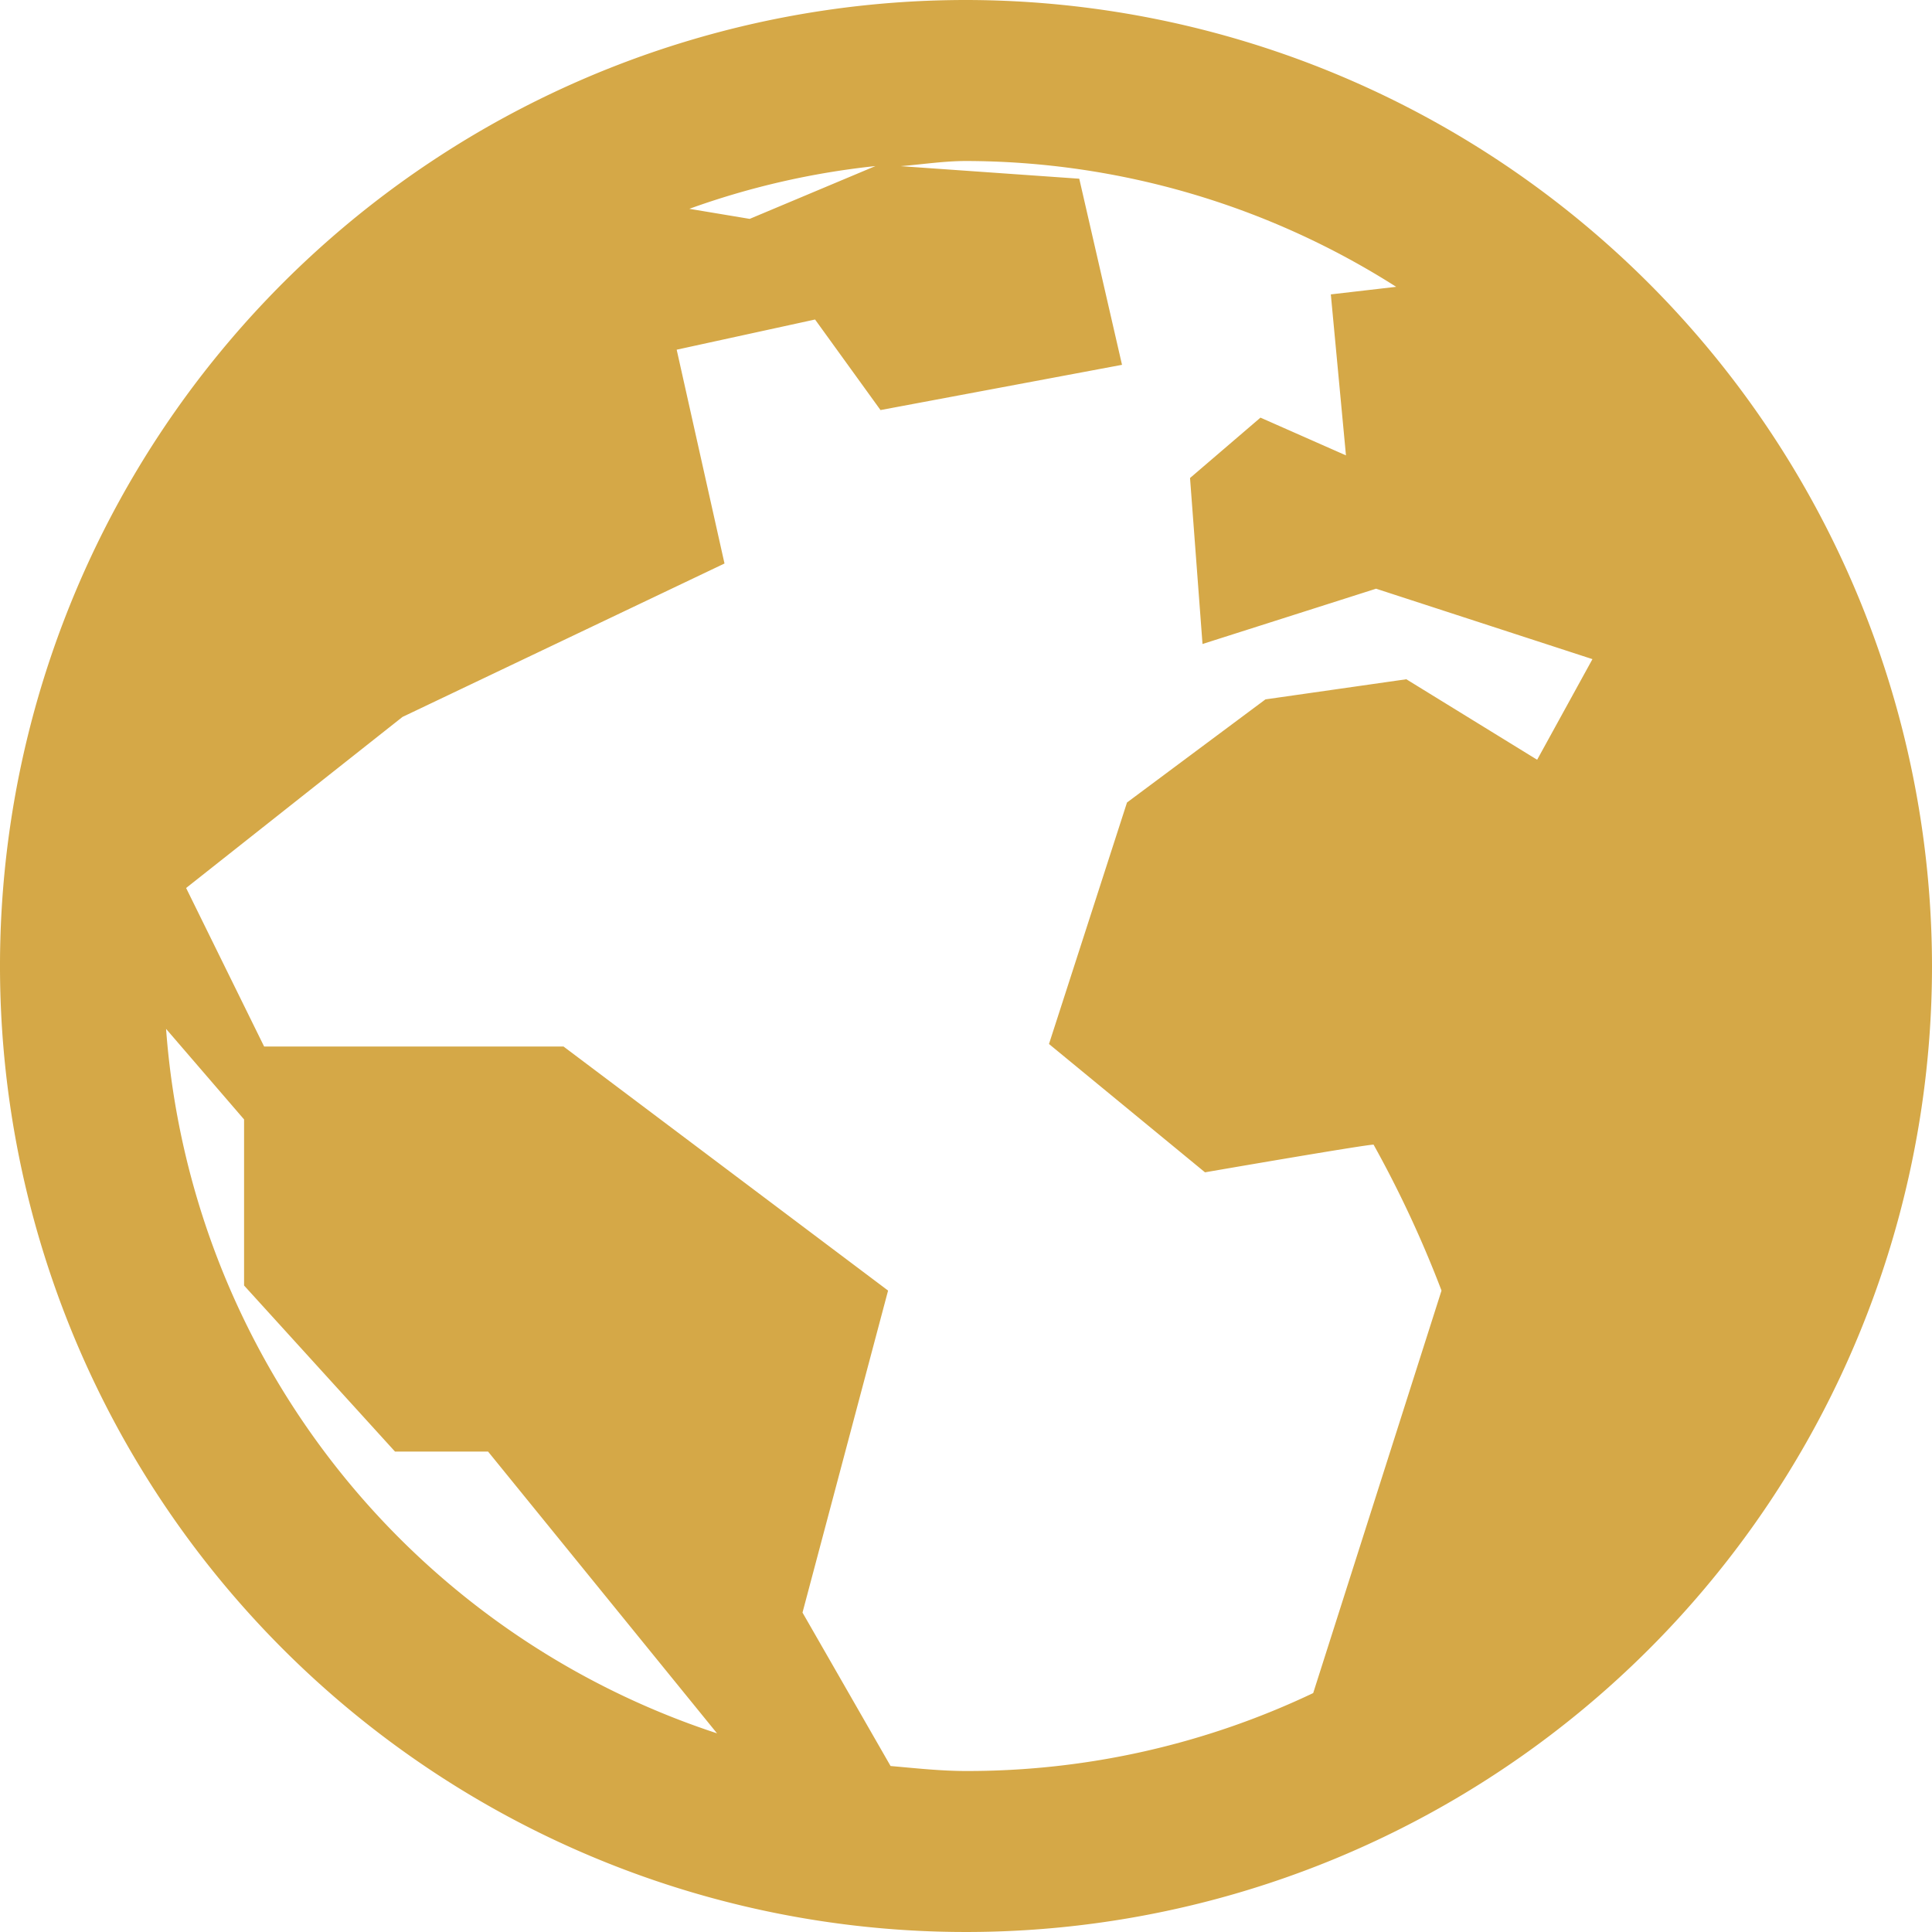
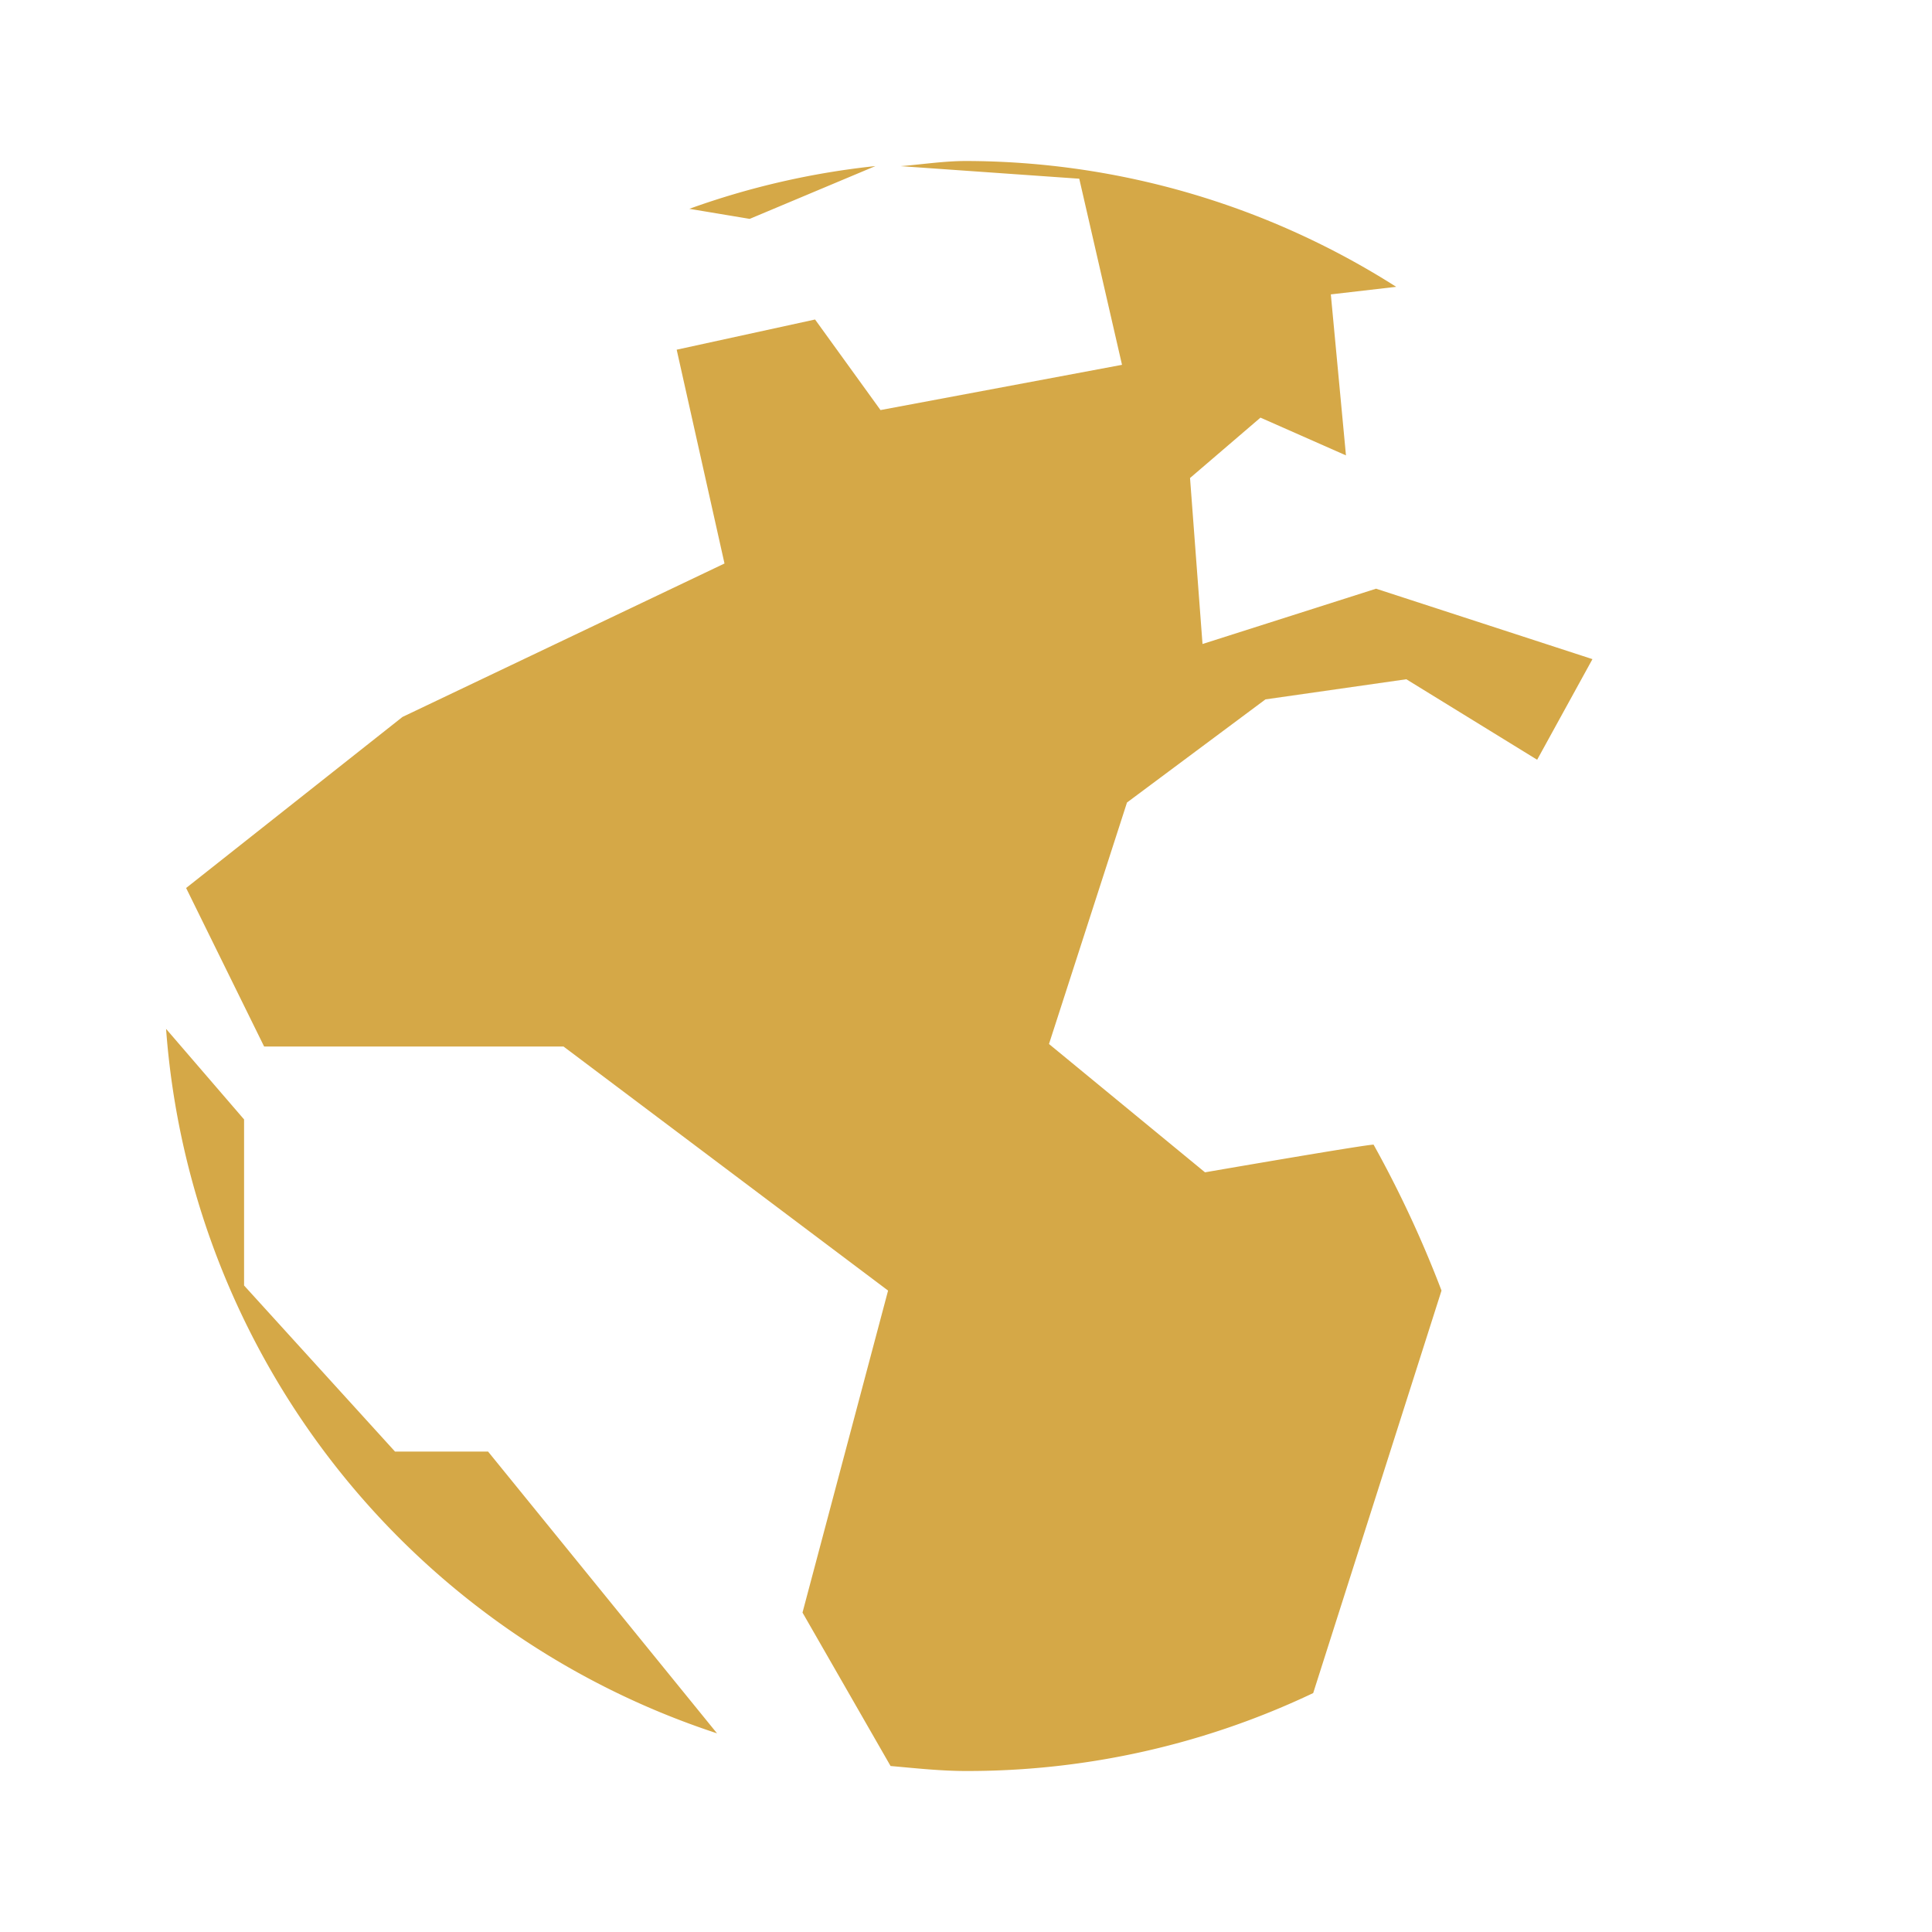
<svg xmlns="http://www.w3.org/2000/svg" width="24" height="24" viewBox="0 0 24 24">
-   <path id="icons8_globe_1" d="M16,4A12,12,0,1,0,28,16,12.013,12.013,0,0,0,16,4Zm0,2a9.982,9.982,0,0,1,5.344,1.563l-.812.094.188,2-1.062-.469-.875.75L18.938,12l2.156-.687,2.688.875-.687,1.25-1.625-1-1.75.25L18,13.969l-.969,3,1.938,1.594s1.988-.344,2.094-.344a13.945,13.945,0,0,1,.844,1.813l-1.594,5A10,10,0,0,1,16,26c-.316,0-.629-.035-.937-.062l-1.094-1.906,1.063-4L11,17H7.281l-.969-1.969L9,12.906,13,11l-.594-2.656,1.719-.375.813,1.125,3-.562-.531-2.312-2.219-.156C15.453,6.043,15.727,6,16,6Zm-1.125.063-1.562.656-.75-.125A9.867,9.867,0,0,1,14.875,6.063ZM6.063,16.781l.969,1.125v2.063l1.875,2.063h1.156l2.844,3.5A9.981,9.981,0,0,1,6.063,16.781Z" transform="translate(-4 -4)" fill="#d5a847" />
+   <path id="icons8_globe_1" d="M16,4Zm0,2a9.982,9.982,0,0,1,5.344,1.563l-.812.094.188,2-1.062-.469-.875.75L18.938,12l2.156-.687,2.688.875-.687,1.25-1.625-1-1.75.25L18,13.969l-.969,3,1.938,1.594s1.988-.344,2.094-.344a13.945,13.945,0,0,1,.844,1.813l-1.594,5A10,10,0,0,1,16,26c-.316,0-.629-.035-.937-.062l-1.094-1.906,1.063-4L11,17H7.281l-.969-1.969L9,12.906,13,11l-.594-2.656,1.719-.375.813,1.125,3-.562-.531-2.312-2.219-.156C15.453,6.043,15.727,6,16,6Zm-1.125.063-1.562.656-.75-.125A9.867,9.867,0,0,1,14.875,6.063ZM6.063,16.781l.969,1.125v2.063l1.875,2.063h1.156l2.844,3.5A9.981,9.981,0,0,1,6.063,16.781Z" transform="translate(-4 -4)" fill="#d5a847" />
</svg>